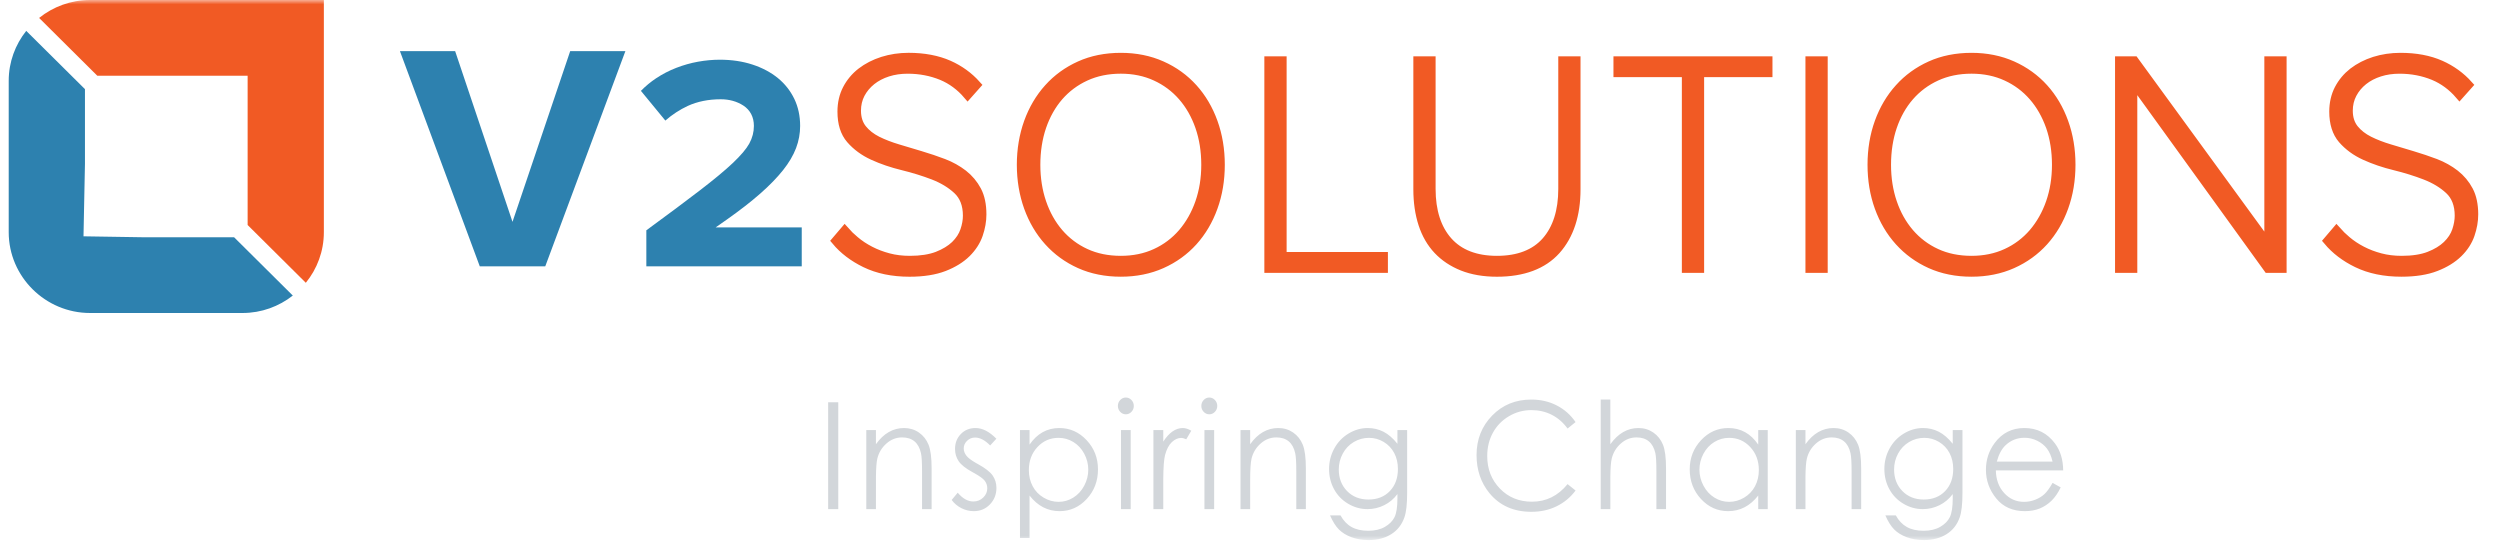
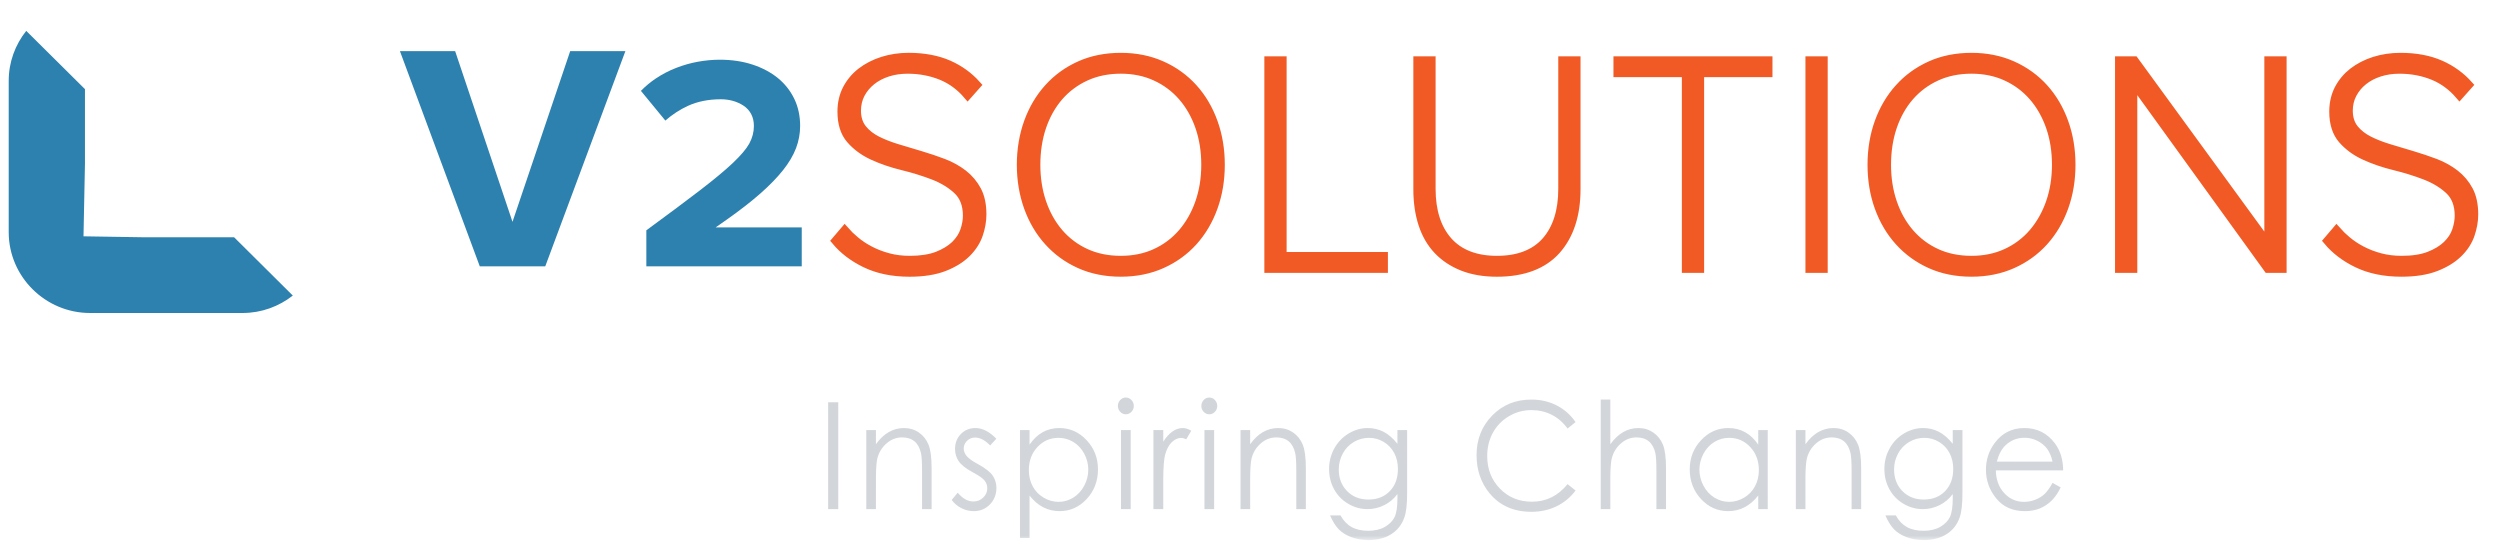
<svg xmlns="http://www.w3.org/2000/svg" xmlns:xlink="http://www.w3.org/1999/xlink" width="287px" height="64px" viewBox="0 0 287 64" version="1.1">
  <title>v-2-logo 1</title>
  <defs>
    <rect id="path-1" x="0" y="0" width="287" height="62" />
  </defs>
  <g id="final" stroke="none" stroke-width="1" fill="none" fill-rule="evenodd">
    <g id="Option-1-Copy" transform="translate(-357, -44)">
      <g id="v-2-logo-1" transform="translate(357, 44)">
        <mask id="mask-2" fill="white">
          <use xlink:href="#path-1" />
        </mask>
        <g id="Clip" fill-rule="nonzero" />
        <g id="Group" mask="url(#mask-2)">
          <g transform="translate(1, 0)" id="Vector">
            <g fill-rule="nonzero">
-               <path d="M10.17,8.695 L27.428,8.695 L27.428,25.83 L34.108,32.464 C35.402,30.873 36.179,28.852 36.179,26.657 L36.179,0.003 L26.842,0 L9.337,0 C7.128,0 5.094,0.774 3.49,2.059 L10.17,8.695 Z" fill="#F15A24" />
              <path d="M25.875,27.237 L15.412,27.237 L8.586,27.129 L8.753,18.815 L8.753,10.234 L2.012,3.544 C0.756,5.123 0,7.113 0,9.274 L0,26.658 C0,31.759 4.202,35.932 9.337,35.932 L26.844,35.932 C29.017,35.932 31.021,35.181 32.614,33.931 L25.873,27.237 L25.875,27.237 Z" fill="#2D81AF" />
            </g>
            <g transform="translate(44.913, 5.871)">
              <path d="M25.881,1.77635684e-15 L16.683,24.703 L9.165,24.703 L0,1.77635684e-15 L6.337,1.77635684e-15 L12.453,18.2 L12.921,19.598 L13.393,18.205 L19.545,1.77635684e-15 L25.881,1.77635684e-15 Z M46.127,20.232 L46.127,24.703 L28.287,24.703 L28.287,20.569 C30.777,18.745 32.834,17.212 34.408,16.003 C36.034,14.756 37.316,13.693 38.21,12.847 C39.145,11.959 39.765,11.228 40.109,10.603 C40.462,9.958 40.634,9.282 40.634,8.585 C40.634,7.568 40.213,6.762 39.417,6.242 C38.677,5.768 37.808,5.525 36.829,5.525 C35.418,5.525 34.151,5.784 33.057,6.282 C32.133,6.711 31.262,7.276 30.469,7.971 L27.664,4.559 C28.202,4.013 28.779,3.535 29.394,3.125 C30.131,2.636 30.915,2.229 31.73,1.916 C32.545,1.6 33.39,1.362 34.231,1.211 C35.074,1.06 35.915,0.984 36.719,0.984 C38.077,0.984 39.338,1.17 40.472,1.542 C41.6,1.911 42.584,2.436 43.393,3.096 C44.2,3.757 44.829,4.557 45.277,5.486 C45.72,6.409 45.943,7.451 45.943,8.586 C45.943,9.448 45.789,10.301 45.476,11.128 C45.158,11.964 44.656,12.817 43.985,13.659 C43.299,14.52 42.42,15.427 41.361,16.356 C40.298,17.288 39.015,18.287 37.556,19.314 L36.247,20.232 L46.127,20.232 Z" fill="#2D81AF" />
              <path d="M66.246,15.993 C65.858,15.263 65.328,14.632 64.675,14.118 C64.009,13.605 63.255,13.18 62.413,12.858 C61.564,12.535 60.68,12.238 59.786,11.971 C58.885,11.703 58.011,11.441 57.157,11.183 C56.292,10.927 55.507,10.619 54.811,10.278 C54.099,9.917 53.519,9.466 53.092,8.931 C52.65,8.376 52.427,7.669 52.427,6.833 C52.427,6.139 52.579,5.488 52.882,4.907 C53.191,4.328 53.609,3.824 54.14,3.399 C54.662,2.982 55.289,2.654 55.999,2.426 C56.704,2.2 57.475,2.09 58.29,2.09 C59.681,2.09 60.996,2.341 62.2,2.836 C63.328,3.304 64.327,4.041 65.172,5.03 L66.2,3.875 C65.321,2.891 64.252,2.115 63.015,1.565 C61.708,0.986 60.153,0.692 58.4,0.692 C57.345,0.692 56.342,0.845 55.413,1.137 C54.483,1.434 53.658,1.859 52.958,2.397 C52.267,2.932 51.715,3.593 51.318,4.359 C50.924,5.12 50.727,5.991 50.727,6.944 C50.727,8.285 51.059,9.356 51.725,10.12 C52.405,10.903 53.27,11.541 54.304,12.012 C55.353,12.491 56.506,12.883 57.732,13.18 C58.99,13.488 60.168,13.856 61.242,14.269 C62.335,14.692 63.26,15.254 63.984,15.929 C64.746,16.635 65.128,17.627 65.128,18.887 C65.128,19.427 65.028,20.003 64.824,20.597 C64.621,21.207 64.252,21.766 63.737,22.27 C63.225,22.764 62.533,23.182 61.693,23.51 C60.849,23.833 59.791,23.999 58.544,23.999 C57.659,23.999 56.829,23.899 56.084,23.697 C55.338,23.5 54.631,23.233 53.981,22.895 C53.33,22.559 52.738,22.168 52.226,21.73 C51.79,21.369 51.397,20.985 51.054,20.592 L50.045,21.776 C50.911,22.815 52.043,23.676 53.411,24.342 C54.846,25.044 56.56,25.397 58.503,25.397 C60.074,25.397 61.406,25.184 62.469,24.772 C63.522,24.362 64.388,23.828 65.044,23.182 C65.689,22.542 66.151,21.827 66.42,21.054 C66.692,20.269 66.827,19.493 66.827,18.741 C66.827,17.647 66.633,16.72 66.246,15.993 Z M91.798,17.385 C91.337,18.712 90.671,19.88 89.83,20.864 C88.98,21.848 87.947,22.629 86.759,23.172 C85.572,23.722 84.225,23.999 82.759,23.999 C81.268,23.999 79.905,23.722 78.718,23.172 C77.532,22.629 76.497,21.847 75.651,20.864 C74.808,19.88 74.152,18.712 73.699,17.381 C73.248,16.059 73.018,14.602 73.018,13.045 C73.018,11.467 73.248,9.994 73.699,8.668 C74.152,7.343 74.808,6.178 75.651,5.204 C76.497,4.231 77.532,3.461 78.718,2.917 C79.912,2.367 81.268,2.088 82.759,2.088 C84.225,2.088 85.572,2.367 86.759,2.917 C87.947,3.461 88.98,4.231 89.826,5.204 C90.671,6.172 91.335,7.336 91.798,8.668 C92.26,9.996 92.493,11.467 92.493,13.045 C92.493,14.602 92.26,16.059 91.798,17.385 Z M93.379,8.165 C92.841,6.667 92.062,5.346 91.068,4.247 C90.074,3.143 88.862,2.266 87.455,1.641 C86.047,1.011 84.47,0.694 82.759,0.694 C81.025,0.694 79.434,1.011 78.044,1.641 C76.651,2.266 75.439,3.143 74.45,4.247 C73.451,5.351 72.677,6.667 72.134,8.165 C71.598,9.661 71.319,11.305 71.319,13.045 C71.319,14.784 71.598,16.428 72.134,17.924 C72.676,19.422 73.451,20.738 74.45,21.842 C75.444,22.946 76.651,23.824 78.042,24.449 C79.439,25.079 81.025,25.395 82.759,25.395 C84.468,25.395 86.047,25.079 87.455,24.449 C88.857,23.824 90.074,22.946 91.068,21.842 C92.062,20.738 92.841,19.422 93.379,17.924 C93.92,16.428 94.194,14.784 94.194,13.045 C94.194,11.306 93.92,9.661 93.379,8.165 Z M112.918,23.561 L112.918,24.957 L99.734,24.957 L99.734,1.096 L101.291,1.096 L101.291,23.561 L112.918,23.561 Z M135.031,1.096 L135.031,15.857 C135.031,18.797 134.26,21.151 132.742,22.849 C131.225,24.539 128.938,25.397 125.934,25.397 C124.441,25.397 123.111,25.169 121.981,24.719 C120.859,24.271 119.904,23.637 119.14,22.826 C118.379,22.019 117.797,21.015 117.42,19.852 C117.033,18.676 116.839,17.334 116.839,15.857 L116.839,1.096 L118.394,1.096 L118.394,15.823 C118.394,18.357 119.04,20.375 120.318,21.817 C121.599,23.264 123.488,23.999 125.934,23.999 C128.402,23.999 130.301,23.264 131.572,21.817 C132.835,20.374 133.477,18.357 133.477,15.823 L133.477,1.096 L135.031,1.096 Z M157.066,1.096 L157.066,2.487 L149.22,2.487 L149.22,24.957 L147.664,24.957 L147.664,2.487 L139.812,2.487 L139.812,1.096 L157.066,1.096 Z M161.852,24.957 L163.407,24.957 L163.407,1.098 L161.852,1.098 L161.852,24.957 Z M189.457,17.385 C188.995,18.712 188.329,19.88 187.489,20.864 C186.638,21.848 185.606,22.629 184.417,23.172 C183.231,23.722 181.883,23.999 180.417,23.999 C178.926,23.999 177.565,23.722 176.377,23.172 C175.19,22.629 174.156,21.847 173.31,20.864 C172.467,19.88 171.809,18.712 171.358,17.381 C170.906,16.059 170.678,14.602 170.678,13.045 C170.678,11.467 170.906,9.994 171.358,8.668 C171.809,7.343 172.467,6.173 173.31,5.204 C174.156,4.231 175.19,3.461 176.377,2.917 C177.57,2.367 178.926,2.088 180.417,2.088 C181.883,2.088 183.231,2.367 184.419,2.917 C185.606,3.461 186.638,4.231 187.484,5.204 C188.329,6.172 188.99,7.336 189.457,8.668 C189.918,9.996 190.153,11.467 190.153,13.045 C190.153,14.602 189.918,16.059 189.457,17.385 Z M191.037,8.165 C190.5,6.667 189.72,5.346 188.727,4.247 C187.732,3.143 186.52,2.27 185.113,1.641 C183.707,1.011 182.127,0.694 180.417,0.694 C178.683,0.694 177.092,1.011 175.701,1.641 C174.311,2.266 173.097,3.143 172.11,4.247 C171.109,5.351 170.335,6.667 169.792,8.165 C169.251,9.661 168.979,11.305 168.979,13.045 C168.979,14.784 169.251,16.428 169.792,17.924 C170.333,19.422 171.109,20.738 172.108,21.842 C173.104,22.946 174.311,23.824 175.7,24.449 C177.099,25.079 178.683,25.395 180.417,25.395 C182.127,25.395 183.707,25.079 185.113,24.449 C186.515,23.824 187.732,22.946 188.727,21.842 C189.72,20.738 190.499,19.422 191.037,17.924 C191.578,16.428 191.852,14.784 191.852,13.045 C191.852,11.306 191.58,9.661 191.037,8.165 Z M216.088,1.096 L216.088,24.957 L214.448,24.957 L199.396,4.126 L198.949,3.506 L198.949,24.957 L197.394,24.957 L197.394,1.096 L199.108,1.096 L214.085,21.635 L214.533,22.25 L214.533,1.096 L216.088,1.096 Z M238.087,18.741 C238.087,19.488 237.952,20.267 237.68,21.054 C237.418,21.825 236.949,22.547 236.302,23.182 C235.646,23.828 234.782,24.363 233.727,24.77 C232.671,25.184 231.333,25.395 229.768,25.395 C227.82,25.395 226.106,25.042 224.671,24.342 C223.303,23.678 222.174,22.816 221.305,21.776 L222.314,20.592 C222.661,20.985 223.055,21.368 223.486,21.73 C224.005,22.17 224.595,22.562 225.241,22.895 C225.893,23.233 226.598,23.502 227.344,23.697 C228.094,23.899 228.919,23.999 229.804,23.999 C231.056,23.999 232.114,23.833 232.953,23.51 C233.793,23.182 234.485,22.765 234.995,22.27 C235.518,21.766 235.886,21.207 236.089,20.597 C236.286,20.003 236.388,19.427 236.388,18.887 C236.388,17.627 236.006,16.63 235.245,15.928 C234.52,15.254 233.595,14.692 232.502,14.271 C231.433,13.856 230.25,13.488 228.997,13.18 C227.77,12.883 226.619,12.491 225.565,12.01 C224.536,11.543 223.665,10.901 222.985,10.12 C222.325,9.354 221.986,8.285 221.986,6.944 C221.986,5.993 222.186,5.118 222.576,4.359 C222.975,3.593 223.527,2.932 224.216,2.397 C224.918,1.859 225.742,1.434 226.673,1.137 C227.602,0.845 228.609,0.694 229.658,0.694 C231.418,0.694 232.968,0.984 234.275,1.565 C235.512,2.115 236.588,2.891 237.467,3.873 L236.437,5.028 C235.587,4.041 234.588,3.306 233.46,2.836 C232.258,2.341 230.946,2.09 229.55,2.09 C228.74,2.09 227.969,2.2 227.264,2.428 C226.552,2.654 225.927,2.981 225.401,3.401 C224.872,3.824 224.451,4.328 224.147,4.908 C223.841,5.488 223.687,6.139 223.687,6.834 C223.687,7.671 223.91,8.376 224.352,8.931 C224.784,9.466 225.361,9.919 226.075,10.276 C226.767,10.621 227.557,10.927 228.417,11.183 C229.27,11.441 230.145,11.703 231.046,11.971 C231.94,12.238 232.825,12.535 233.68,12.858 C234.515,13.18 235.274,13.605 235.935,14.118 C236.586,14.632 237.119,15.262 237.505,15.993 C237.893,16.725 238.087,17.649 238.087,18.741 Z" stroke="#F15A24" fill="#F15A24" />
            </g>
            <path d="M94.071,46.177 L95.232,46.177 L95.232,58.447 L94.071,58.447 L94.071,46.177 Z M98.45,49.373 L99.557,49.373 L99.557,50.997 C100,50.375 100.49,49.909 101.027,49.603 C101.565,49.293 102.15,49.138 102.782,49.138 C103.425,49.138 103.995,49.311 104.492,49.655 C104.991,50 105.358,50.466 105.596,51.05 C105.832,51.632 105.95,52.542 105.95,53.776 L105.95,58.447 L104.851,58.447 L104.851,54.117 C104.851,53.072 104.81,52.375 104.727,52.024 C104.596,51.424 104.346,50.972 103.984,50.669 C103.62,50.365 103.146,50.215 102.56,50.215 C101.891,50.215 101.292,50.447 100.763,50.915 C100.233,51.383 99.884,51.96 99.715,52.651 C99.621,53.051 99.569,53.745 99.559,54.734 L99.557,58.447 L98.45,58.447 L98.45,49.373 Z M113.382,50.365 L112.67,51.14 C112.079,50.533 111.502,50.231 110.94,50.231 C110.58,50.231 110.274,50.356 110.018,50.607 C109.762,50.856 109.636,51.148 109.636,51.483 C109.636,51.778 109.741,52.057 109.951,52.324 C110.136,52.564 110.497,52.838 111.036,53.148 L111.279,53.284 C112.101,53.733 112.66,54.168 112.955,54.585 C113.244,55.008 113.39,55.482 113.39,56.012 C113.39,56.755 113.142,57.387 112.647,57.904 C112.152,58.422 111.532,58.68 110.789,58.68 C110.293,58.68 109.821,58.565 109.37,58.338 C108.919,58.109 108.547,57.797 108.251,57.395 L108.947,56.562 C109.511,57.234 110.11,57.571 110.741,57.571 C111.184,57.571 111.561,57.42 111.873,57.119 C112.183,56.819 112.339,56.467 112.339,56.061 C112.339,55.727 112.235,55.43 112.03,55.169 C111.85,54.944 111.473,54.67 110.899,54.344 L110.639,54.201 C109.864,53.779 109.337,53.361 109.058,52.951 C108.78,52.539 108.638,52.068 108.638,51.54 C108.638,50.851 108.862,50.279 109.308,49.822 C109.752,49.366 110.315,49.138 110.994,49.138 C111.784,49.138 112.58,49.548 113.382,50.365 Z M116.093,49.373 L117.192,49.373 L117.192,51.04 C117.63,50.406 118.132,49.931 118.701,49.614 C119.27,49.297 119.906,49.138 120.606,49.138 C121.828,49.138 122.875,49.603 123.744,50.533 C124.613,51.46 125.048,52.577 125.048,53.884 C125.048,55.218 124.618,56.352 123.756,57.284 C122.894,58.214 121.855,58.68 120.639,58.68 C119.952,58.68 119.324,58.53 118.748,58.23 C118.174,57.93 117.656,57.482 117.192,56.887 L117.192,61.765 L116.093,61.765 L116.093,49.373 Z M120.52,50.265 C119.56,50.265 118.753,50.618 118.097,51.324 C117.441,52.029 117.113,52.908 117.113,53.96 C117.113,54.649 117.259,55.269 117.551,55.819 C117.845,56.37 118.263,56.806 118.809,57.129 C119.353,57.451 119.929,57.612 120.534,57.612 C121.131,57.612 121.691,57.449 122.215,57.124 C122.74,56.8 123.157,56.345 123.467,55.761 C123.778,55.177 123.934,54.565 123.934,53.925 C123.934,53.281 123.78,52.669 123.472,52.091 C123.163,51.512 122.748,51.064 122.225,50.744 C121.705,50.425 121.136,50.265 120.52,50.265 Z M128.243,45.636 C128.495,45.636 128.71,45.731 128.891,45.92 C129.07,46.108 129.16,46.336 129.16,46.604 C129.16,46.865 129.07,47.089 128.891,47.28 C128.71,47.468 128.495,47.562 128.243,47.562 C127.995,47.562 127.78,47.468 127.603,47.28 C127.423,47.089 127.333,46.865 127.333,46.604 C127.333,46.336 127.423,46.108 127.602,45.92 C127.782,45.731 127.997,45.636 128.243,45.636 Z M127.689,49.373 L128.804,49.373 L128.804,58.445 L127.689,58.445 L127.689,49.373 Z M131.412,49.373 L132.543,49.373 L132.543,50.698 C132.88,50.175 133.235,49.785 133.609,49.527 C133.983,49.268 134.374,49.138 134.779,49.138 C135.085,49.138 135.412,49.242 135.76,49.447 L135.182,50.431 C134.951,50.326 134.756,50.274 134.597,50.274 C134.229,50.274 133.873,50.433 133.531,50.753 C133.188,51.073 132.927,51.568 132.748,52.241 C132.622,52.716 132.555,53.633 132.543,54.995 L132.543,58.447 L131.412,58.447 L131.412,49.373 Z M137.824,45.636 C138.075,45.636 138.292,45.731 138.471,45.92 C138.651,46.108 138.74,46.336 138.74,46.604 C138.74,46.865 138.649,47.089 138.471,47.28 C138.292,47.468 138.077,47.562 137.823,47.562 C137.577,47.562 137.362,47.468 137.183,47.28 C137.003,47.089 136.914,46.865 136.914,46.604 C136.914,46.336 137.003,46.108 137.183,45.92 C137.362,45.731 137.578,45.636 137.824,45.636 Z M137.27,49.373 L138.385,49.373 L138.385,58.445 L137.27,58.445 L137.27,49.373 Z M141.411,49.373 L142.519,49.373 L142.519,50.997 C142.961,50.375 143.452,49.909 143.988,49.603 C144.526,49.293 145.112,49.138 145.743,49.138 C146.386,49.138 146.957,49.311 147.455,49.655 C147.952,50 148.32,50.466 148.557,51.05 C148.794,51.632 148.913,52.542 148.913,53.776 L148.913,58.447 L147.814,58.447 L147.814,54.117 C147.814,53.072 147.772,52.375 147.688,52.024 C147.557,51.424 147.308,50.972 146.945,50.669 C146.581,50.365 146.107,50.215 145.522,50.215 C144.852,50.215 144.254,50.447 143.724,50.915 C143.194,51.383 142.845,51.96 142.676,52.651 C142.571,53.1 142.519,53.924 142.519,55.118 L142.519,58.447 L141.411,58.447 L141.411,49.373 Z M159.425,49.373 L160.54,49.373 L160.54,56.603 C160.54,57.876 160.435,58.808 160.224,59.397 C159.933,60.232 159.431,60.873 158.715,61.324 C157.998,61.774 157.135,62 156.13,62 C155.392,62 154.729,61.89 154.142,61.67 C153.555,61.45 153.076,61.155 152.707,60.784 C152.338,60.415 151.998,59.876 151.688,59.164 L152.889,59.164 C153.217,59.764 153.637,60.209 154.154,60.497 C154.67,60.788 155.31,60.932 156.074,60.932 C156.829,60.932 157.463,60.784 157.983,60.486 C158.502,60.187 158.872,59.813 159.094,59.364 C159.315,58.913 159.425,58.187 159.425,57.187 L159.425,56.719 C159.01,57.277 158.502,57.703 157.9,57.999 C157.299,58.297 156.661,58.447 155.987,58.447 C155.197,58.447 154.454,58.24 153.758,57.825 C153.063,57.411 152.525,56.854 152.146,56.152 C151.767,55.453 151.577,54.682 151.577,53.843 C151.577,53.003 151.774,52.219 152.171,51.494 C152.564,50.769 153.112,50.195 153.811,49.772 C154.508,49.35 155.244,49.138 156.018,49.138 C156.661,49.138 157.262,49.279 157.818,49.56 C158.374,49.841 158.91,50.303 159.425,50.948 L159.425,49.373 Z M156.161,50.265 C155.535,50.265 154.952,50.425 154.414,50.744 C153.876,51.064 153.455,51.506 153.151,52.07 C152.845,52.634 152.692,53.245 152.692,53.901 C152.692,54.897 153.007,55.718 153.64,56.37 C154.272,57.019 155.092,57.346 156.099,57.346 C157.116,57.346 157.932,57.023 158.552,56.378 C159.171,55.733 159.481,54.885 159.481,53.835 C159.481,53.151 159.338,52.539 159.054,52.004 C158.769,51.466 158.365,51.043 157.845,50.731 C157.324,50.42 156.763,50.265 156.161,50.265 Z M179.874,48.454 L178.957,49.197 C178.452,48.502 177.843,47.975 177.137,47.616 C176.426,47.258 175.649,47.08 174.799,47.08 C173.873,47.08 173.013,47.314 172.224,47.785 C171.432,48.252 170.82,48.884 170.386,49.676 C169.951,50.469 169.733,51.36 169.733,52.35 C169.733,53.845 170.22,55.093 171.193,56.094 C172.164,57.095 173.391,57.595 174.872,57.595 C176.499,57.595 177.862,56.923 178.957,55.577 L179.876,56.311 C179.295,57.09 178.572,57.692 177.704,58.117 C176.838,58.543 175.87,58.755 174.801,58.755 C172.767,58.755 171.162,58.04 169.987,56.611 C169.002,55.405 168.508,53.948 168.508,52.241 C168.508,50.446 169.105,48.935 170.299,47.708 C171.493,46.482 172.989,45.87 174.785,45.87 C175.87,45.87 176.851,46.095 177.724,46.55 C178.6,47.002 179.315,47.637 179.874,48.454 Z M182.761,45.869 L183.866,45.869 L183.866,50.999 C184.314,50.375 184.807,49.909 185.344,49.601 C185.882,49.293 186.464,49.138 187.09,49.138 C187.733,49.138 188.304,49.311 188.803,49.655 C189.3,50 189.667,50.464 189.905,51.045 C190.143,51.625 190.261,52.536 190.261,53.776 L190.261,58.447 L189.154,58.447 L189.154,54.117 C189.154,53.072 189.114,52.375 189.036,52.024 C188.898,51.424 188.65,50.972 188.288,50.669 C187.927,50.365 187.455,50.215 186.869,50.215 C186.2,50.215 185.601,50.447 185.072,50.915 C184.542,51.383 184.192,51.96 184.025,52.651 C183.93,53.044 183.878,53.74 183.868,54.733 L183.868,58.447 L182.761,58.447 L182.761,45.869 Z M201.935,49.373 L201.935,58.445 L200.845,58.445 L200.845,56.887 C200.38,57.482 199.861,57.93 199.283,58.23 C198.706,58.53 198.076,58.68 197.39,58.68 C196.174,58.68 195.134,58.214 194.273,57.284 C193.412,56.352 192.98,55.218 192.98,53.884 C192.98,52.577 193.415,51.46 194.284,50.531 C195.153,49.603 196.2,49.138 197.422,49.138 C198.127,49.138 198.767,49.297 199.339,49.614 C199.911,49.931 200.413,50.406 200.845,51.041 L200.845,49.373 L201.935,49.373 Z M197.509,50.265 C196.892,50.265 196.323,50.425 195.803,50.744 C195.28,51.064 194.865,51.512 194.556,52.09 C194.248,52.669 194.095,53.281 194.095,53.927 C194.095,54.567 194.25,55.177 194.561,55.761 C194.873,56.345 195.289,56.8 195.814,57.124 C196.339,57.449 196.9,57.612 197.502,57.612 C198.107,57.612 198.683,57.451 199.224,57.129 C199.767,56.806 200.185,56.37 200.477,55.819 C200.769,55.269 200.915,54.649 200.915,53.96 C200.915,52.91 200.587,52.031 199.931,51.324 C199.275,50.618 198.468,50.265 197.509,50.265 Z M205.161,49.373 L206.267,49.373 L206.267,50.997 C206.71,50.375 207.2,49.909 207.738,49.603 C208.274,49.293 208.86,49.138 209.493,49.138 C210.134,49.138 210.707,49.311 211.204,49.655 C211.701,50 212.068,50.466 212.306,51.05 C212.544,51.632 212.662,52.542 212.662,53.776 L212.662,58.447 L211.563,58.447 L211.563,54.117 C211.563,53.072 211.52,52.375 211.437,52.024 C211.305,51.424 211.058,50.972 210.694,50.669 C210.329,50.365 209.857,50.215 209.272,50.215 C208.602,50.215 208.002,50.447 207.472,50.915 C206.943,51.383 206.593,51.96 206.426,52.651 C206.332,53.051 206.278,53.745 206.268,54.734 L206.268,58.447 L205.161,58.447 L205.161,49.373 Z M223.175,49.373 L224.29,49.373 L224.29,56.603 C224.29,57.876 224.184,58.808 223.972,59.397 C223.683,60.232 223.18,60.873 222.463,61.324 C221.746,61.774 220.885,62 219.878,62 C219.14,62 218.478,61.89 217.89,61.67 C217.303,61.45 216.824,61.155 216.455,60.784 C216.088,60.415 215.747,59.876 215.437,59.164 L216.637,59.164 C216.965,59.764 217.387,60.209 217.902,60.497 C218.419,60.788 219.06,60.932 219.822,60.932 C220.577,60.932 221.213,60.784 221.732,60.486 C222.251,60.187 222.62,59.813 222.842,59.364 C223.063,58.913 223.175,58.187 223.175,57.187 L223.175,56.719 C222.758,57.277 222.25,57.703 221.65,57.999 C221.048,58.297 220.411,58.447 219.736,58.447 C218.945,58.447 218.202,58.24 217.507,57.825 C216.811,57.411 216.275,56.854 215.894,56.152 C215.515,55.453 215.325,54.682 215.325,53.843 C215.325,53.003 215.522,52.219 215.919,51.494 C216.313,50.769 216.86,50.195 217.559,49.772 C218.256,49.35 218.993,49.138 219.768,49.138 C220.411,49.138 221.01,49.279 221.566,49.56 C222.122,49.841 222.658,50.303 223.173,50.948 L223.173,49.373 L223.175,49.373 Z M219.911,50.265 C219.283,50.265 218.701,50.425 218.163,50.744 C217.626,51.064 217.205,51.506 216.9,52.07 C216.593,52.634 216.441,53.245 216.441,53.901 C216.441,54.897 216.757,55.718 217.389,56.37 C218.022,57.019 218.84,57.346 219.847,57.346 C220.864,57.346 221.682,57.023 222.301,56.378 C222.921,55.733 223.229,54.885 223.229,53.835 C223.229,53.151 223.088,52.539 222.803,52.004 C222.519,51.466 222.114,51.043 221.594,50.731 C221.072,50.42 220.513,50.265 219.911,50.265 Z M231.395,49.138 C232.86,49.138 234.029,49.726 234.905,50.899 C235.527,51.727 235.842,52.761 235.853,54.001 L228.123,54.001 C228.144,55.057 228.463,55.924 229.079,56.599 C229.696,57.275 230.457,57.612 231.364,57.612 C231.8,57.612 232.227,57.531 232.64,57.37 C233.053,57.21 233.406,56.995 233.695,56.729 C233.985,56.462 234.298,56.03 234.636,55.436 L235.568,55.953 C235.263,56.586 234.91,57.098 234.51,57.487 C234.108,57.876 233.657,58.173 233.158,58.376 C232.656,58.578 232.091,58.68 231.457,58.68 C230.057,58.68 228.961,58.194 228.171,57.224 C227.38,56.255 226.985,55.157 226.985,53.934 C226.985,52.784 227.319,51.758 227.989,50.856 C228.837,49.711 229.973,49.138 231.395,49.138 Z M231.412,50.256 C230.569,50.256 229.844,50.543 229.237,51.115 C228.794,51.532 228.459,52.159 228.233,52.992 L234.636,52.992 C234.488,52.369 234.274,51.871 233.991,51.499 C233.709,51.127 233.335,50.826 232.873,50.597 C232.409,50.37 231.922,50.256 231.412,50.256 Z" fill="#D2D6DA" fill-rule="nonzero" />
          </g>
        </g>
      </g>
    </g>
  </g>
</svg>